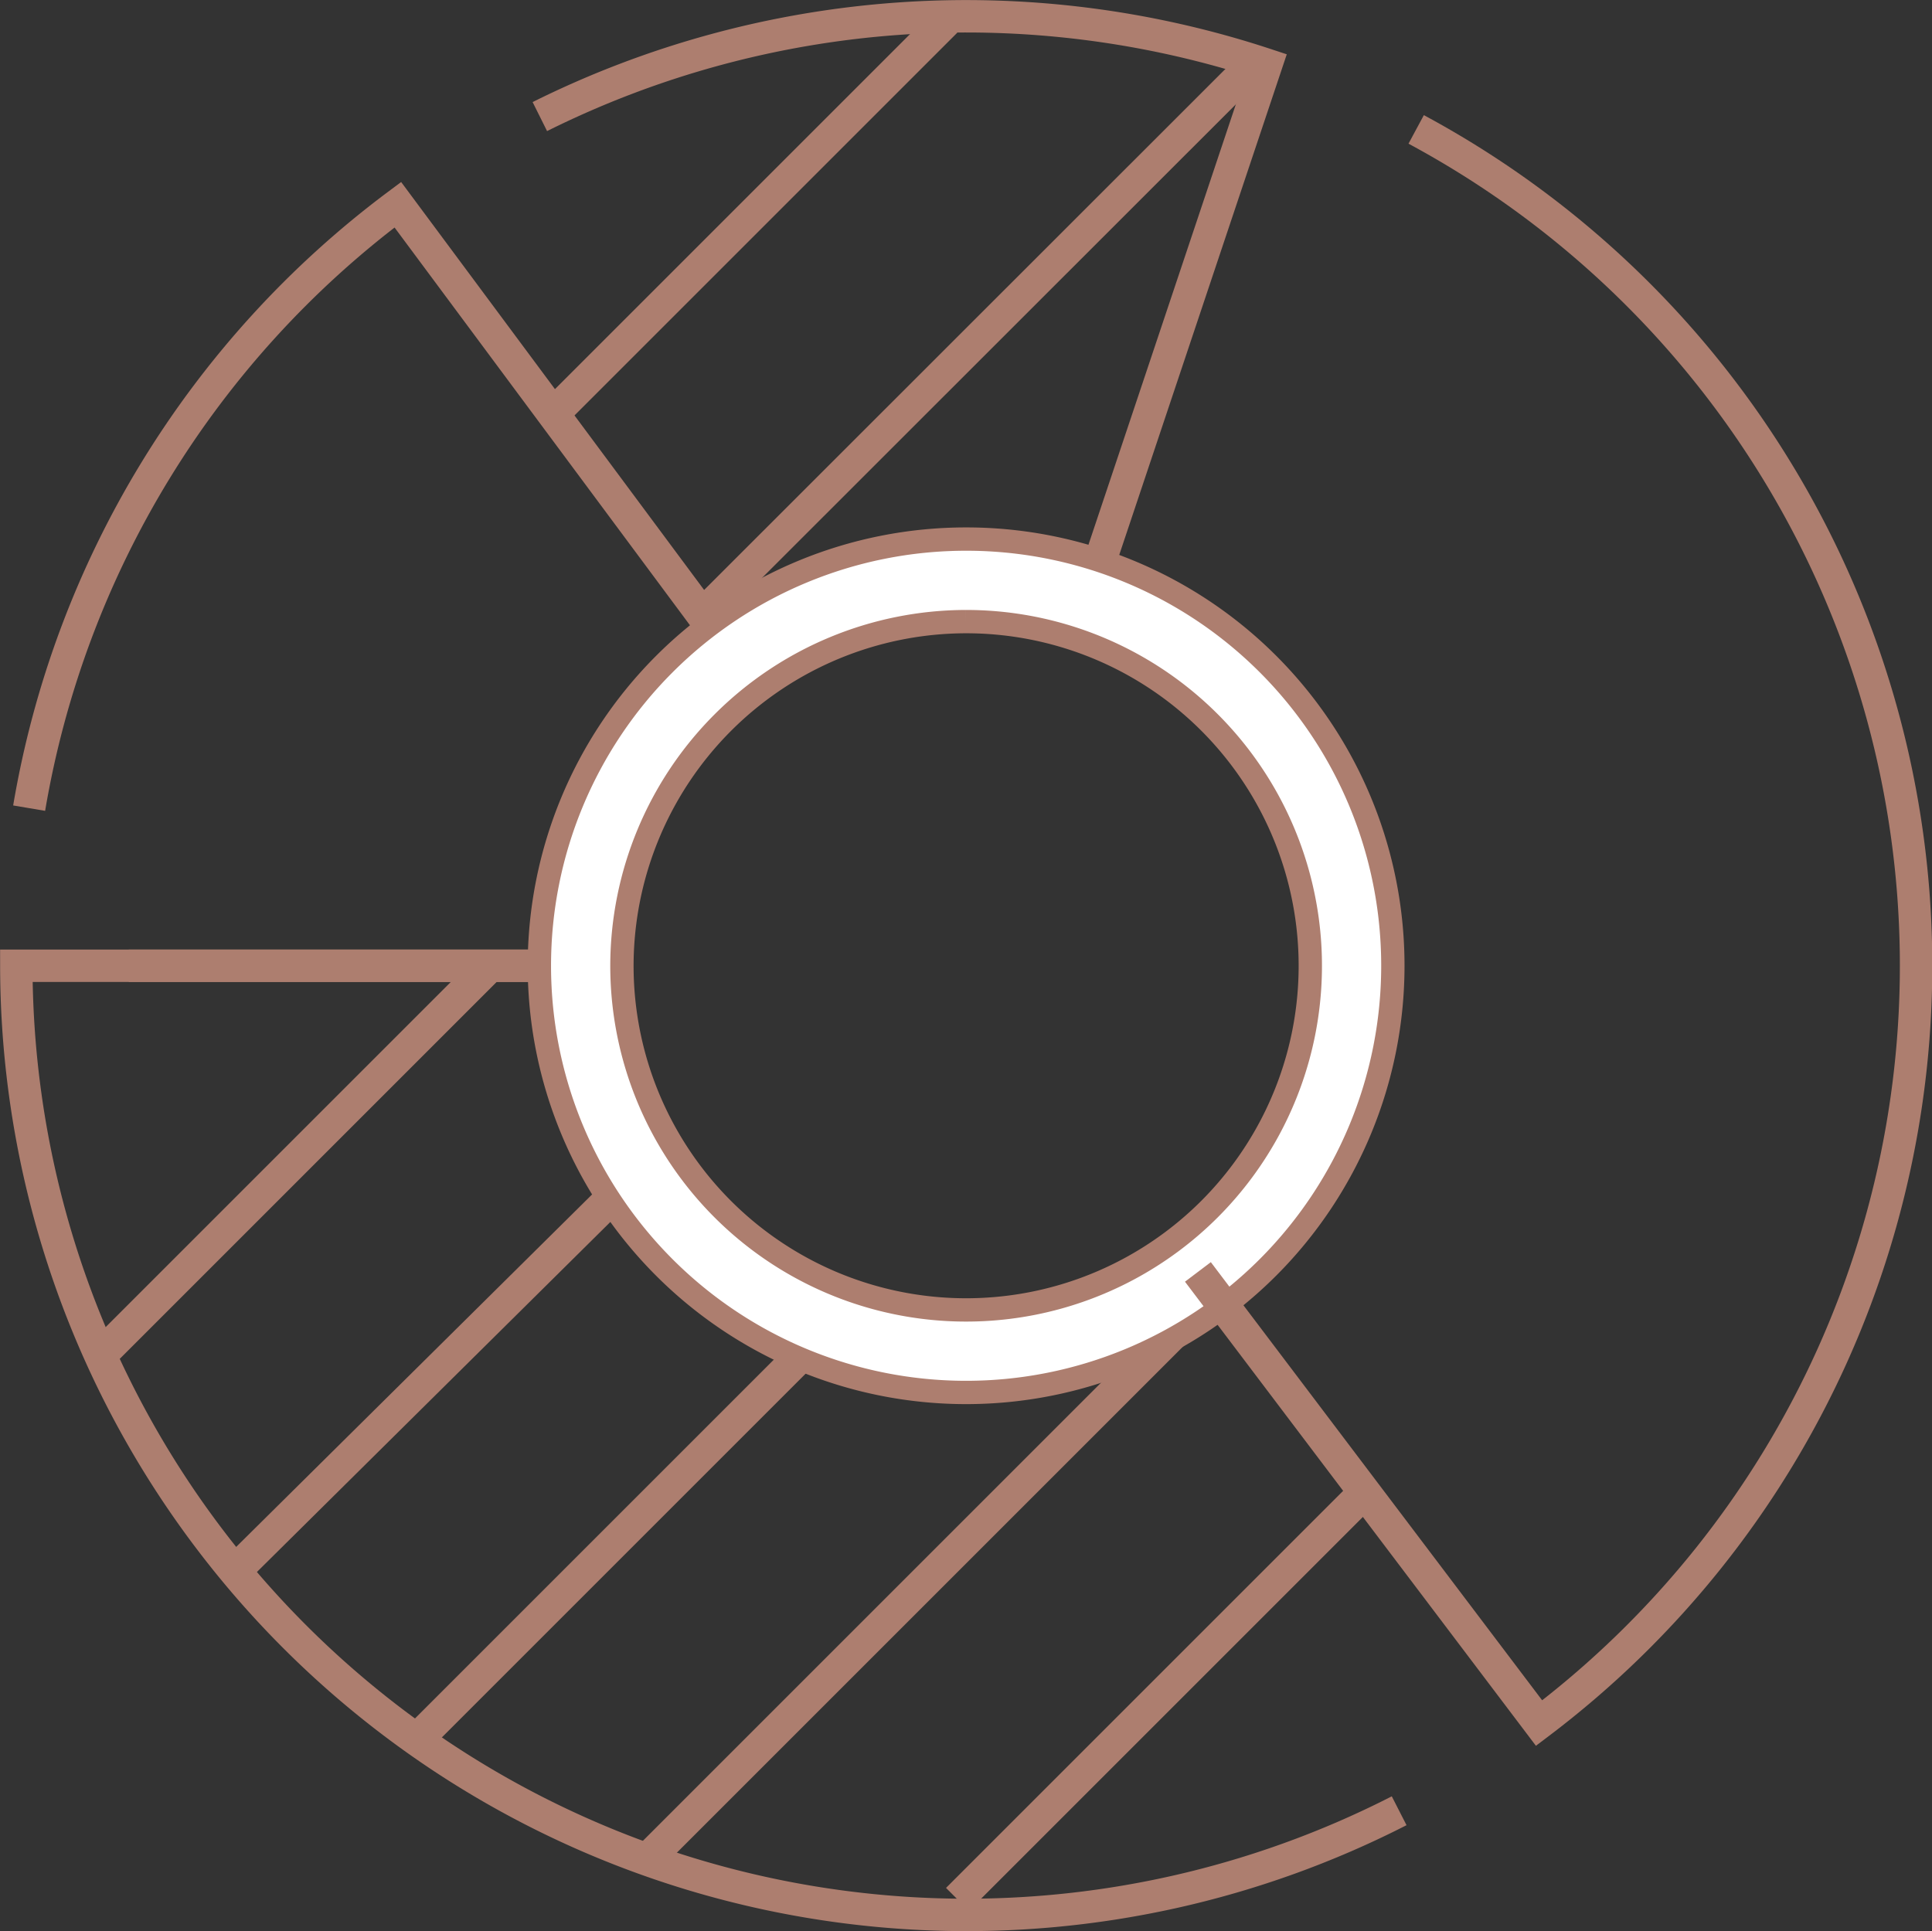
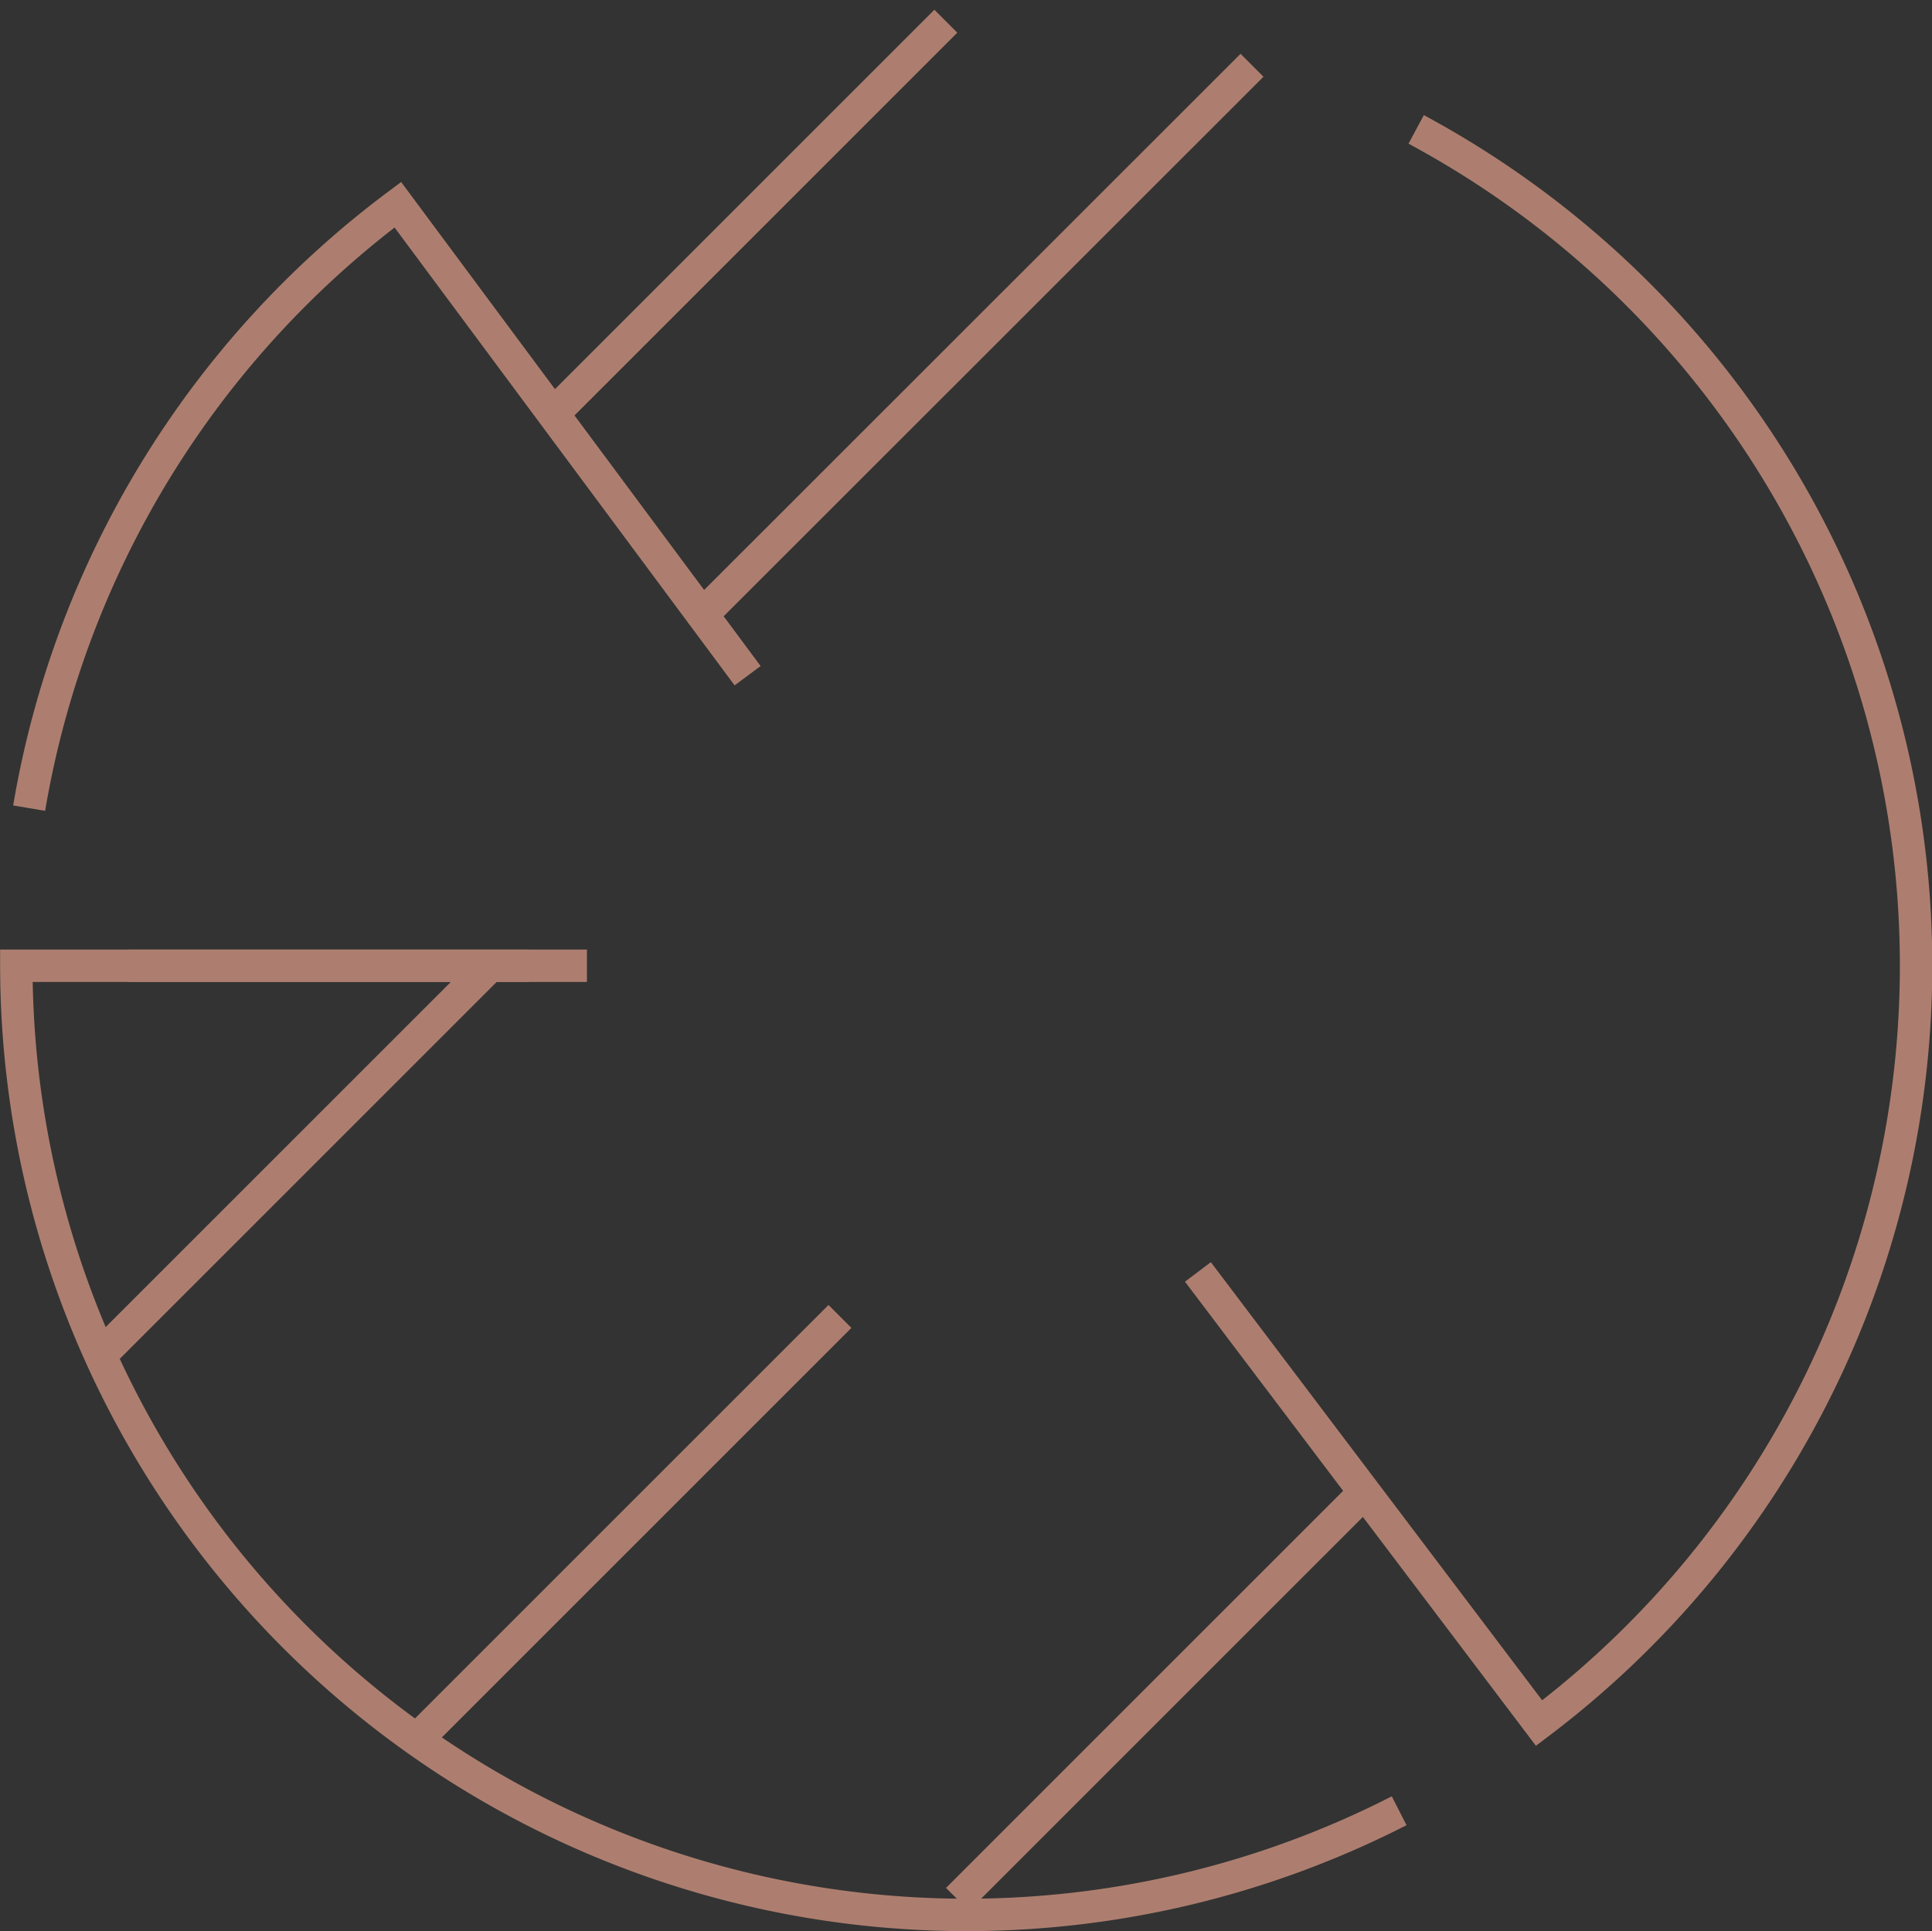
<svg xmlns="http://www.w3.org/2000/svg" viewBox="0 0 82.85 82.83">
  <rect x="0" y="0" width="82.85" height="82.83" fill="#333333" stroke="none" />
  <defs>
    <style>.cls-service-item-icon-1,.cls-service-item-icon-2{fill:none;stroke-width:1.39px;}.cls-service-item-icon-1,.cls-service-item-icon-2,.cls-service-item-icon-3{stroke:#ad7e6f;}.cls-service-item-icon-1,.cls-service-item-icon-3{stroke-miterlimit:10;}.cls-service-item-icon-2{stroke-linejoin:round;}.cls-service-item-icon-3{fill:#fff;}</style>
  </defs>
  <title>FCSC-SERVICE-ITEM-ICON</title>
  <g id="Layer_2" data-name="Layer 2">
    <g id="Layer_1-2" data-name="Layer 1">
      <path class="cls-service-item-icon-1" d="M1.25,34.66A40.77,40.77,0,0,1,17.06,8.78l15,20.2" />
      <path class="cls-service-item-icon-1" d="M60,77.66A40.75,40.75,0,0,1,.7,41.42H25.17" />
-       <path class="cls-service-item-icon-1" d="M23.15,5A41,41,0,0,1,54.3,2.77L46.42,26.32" />
      <line class="cls-service-item-icon-2" x1="4.44" y1="57.99" x2="20.95" y2="41.48" />
-       <line class="cls-service-item-icon-2" x1="10.14" y1="67.31" x2="27.92" y2="49.7" />
      <line class="cls-service-item-icon-2" x1="17.96" y1="74.52" x2="36.02" y2="56.46" />
-       <line class="cls-service-item-icon-2" x1="27.74" y1="79.76" x2="51.76" y2="55.74" />
      <line class="cls-service-item-icon-2" x1="23.79" y1="17.68" x2="40.56" y2="0.91" />
      <line class="cls-service-item-icon-2" x1="30.1" y1="26.38" x2="53.69" y2="2.8" />
      <line class="cls-service-item-icon-2" x1="41.06" y1="81.46" x2="58.14" y2="64.38" />
      <line class="cls-service-item-icon-2" x1="5.52" y1="41.42" x2="22.69" y2="41.42" />
-       <path class="cls-service-item-icon-3" d="M41.42,26.66A14.76,14.76,0,1,1,26.67,41.42,14.78,14.78,0,0,1,41.42,26.66m0-3.54a18.3,18.3,0,1,0,18.31,18.3,18.29,18.29,0,0,0-18.31-18.3Z" />
      <path class="cls-service-item-icon-1" d="M60.73,5.55A40.72,40.72,0,0,1,66,73.9L51.37,54.55" />
    </g>
  </g>
</svg>